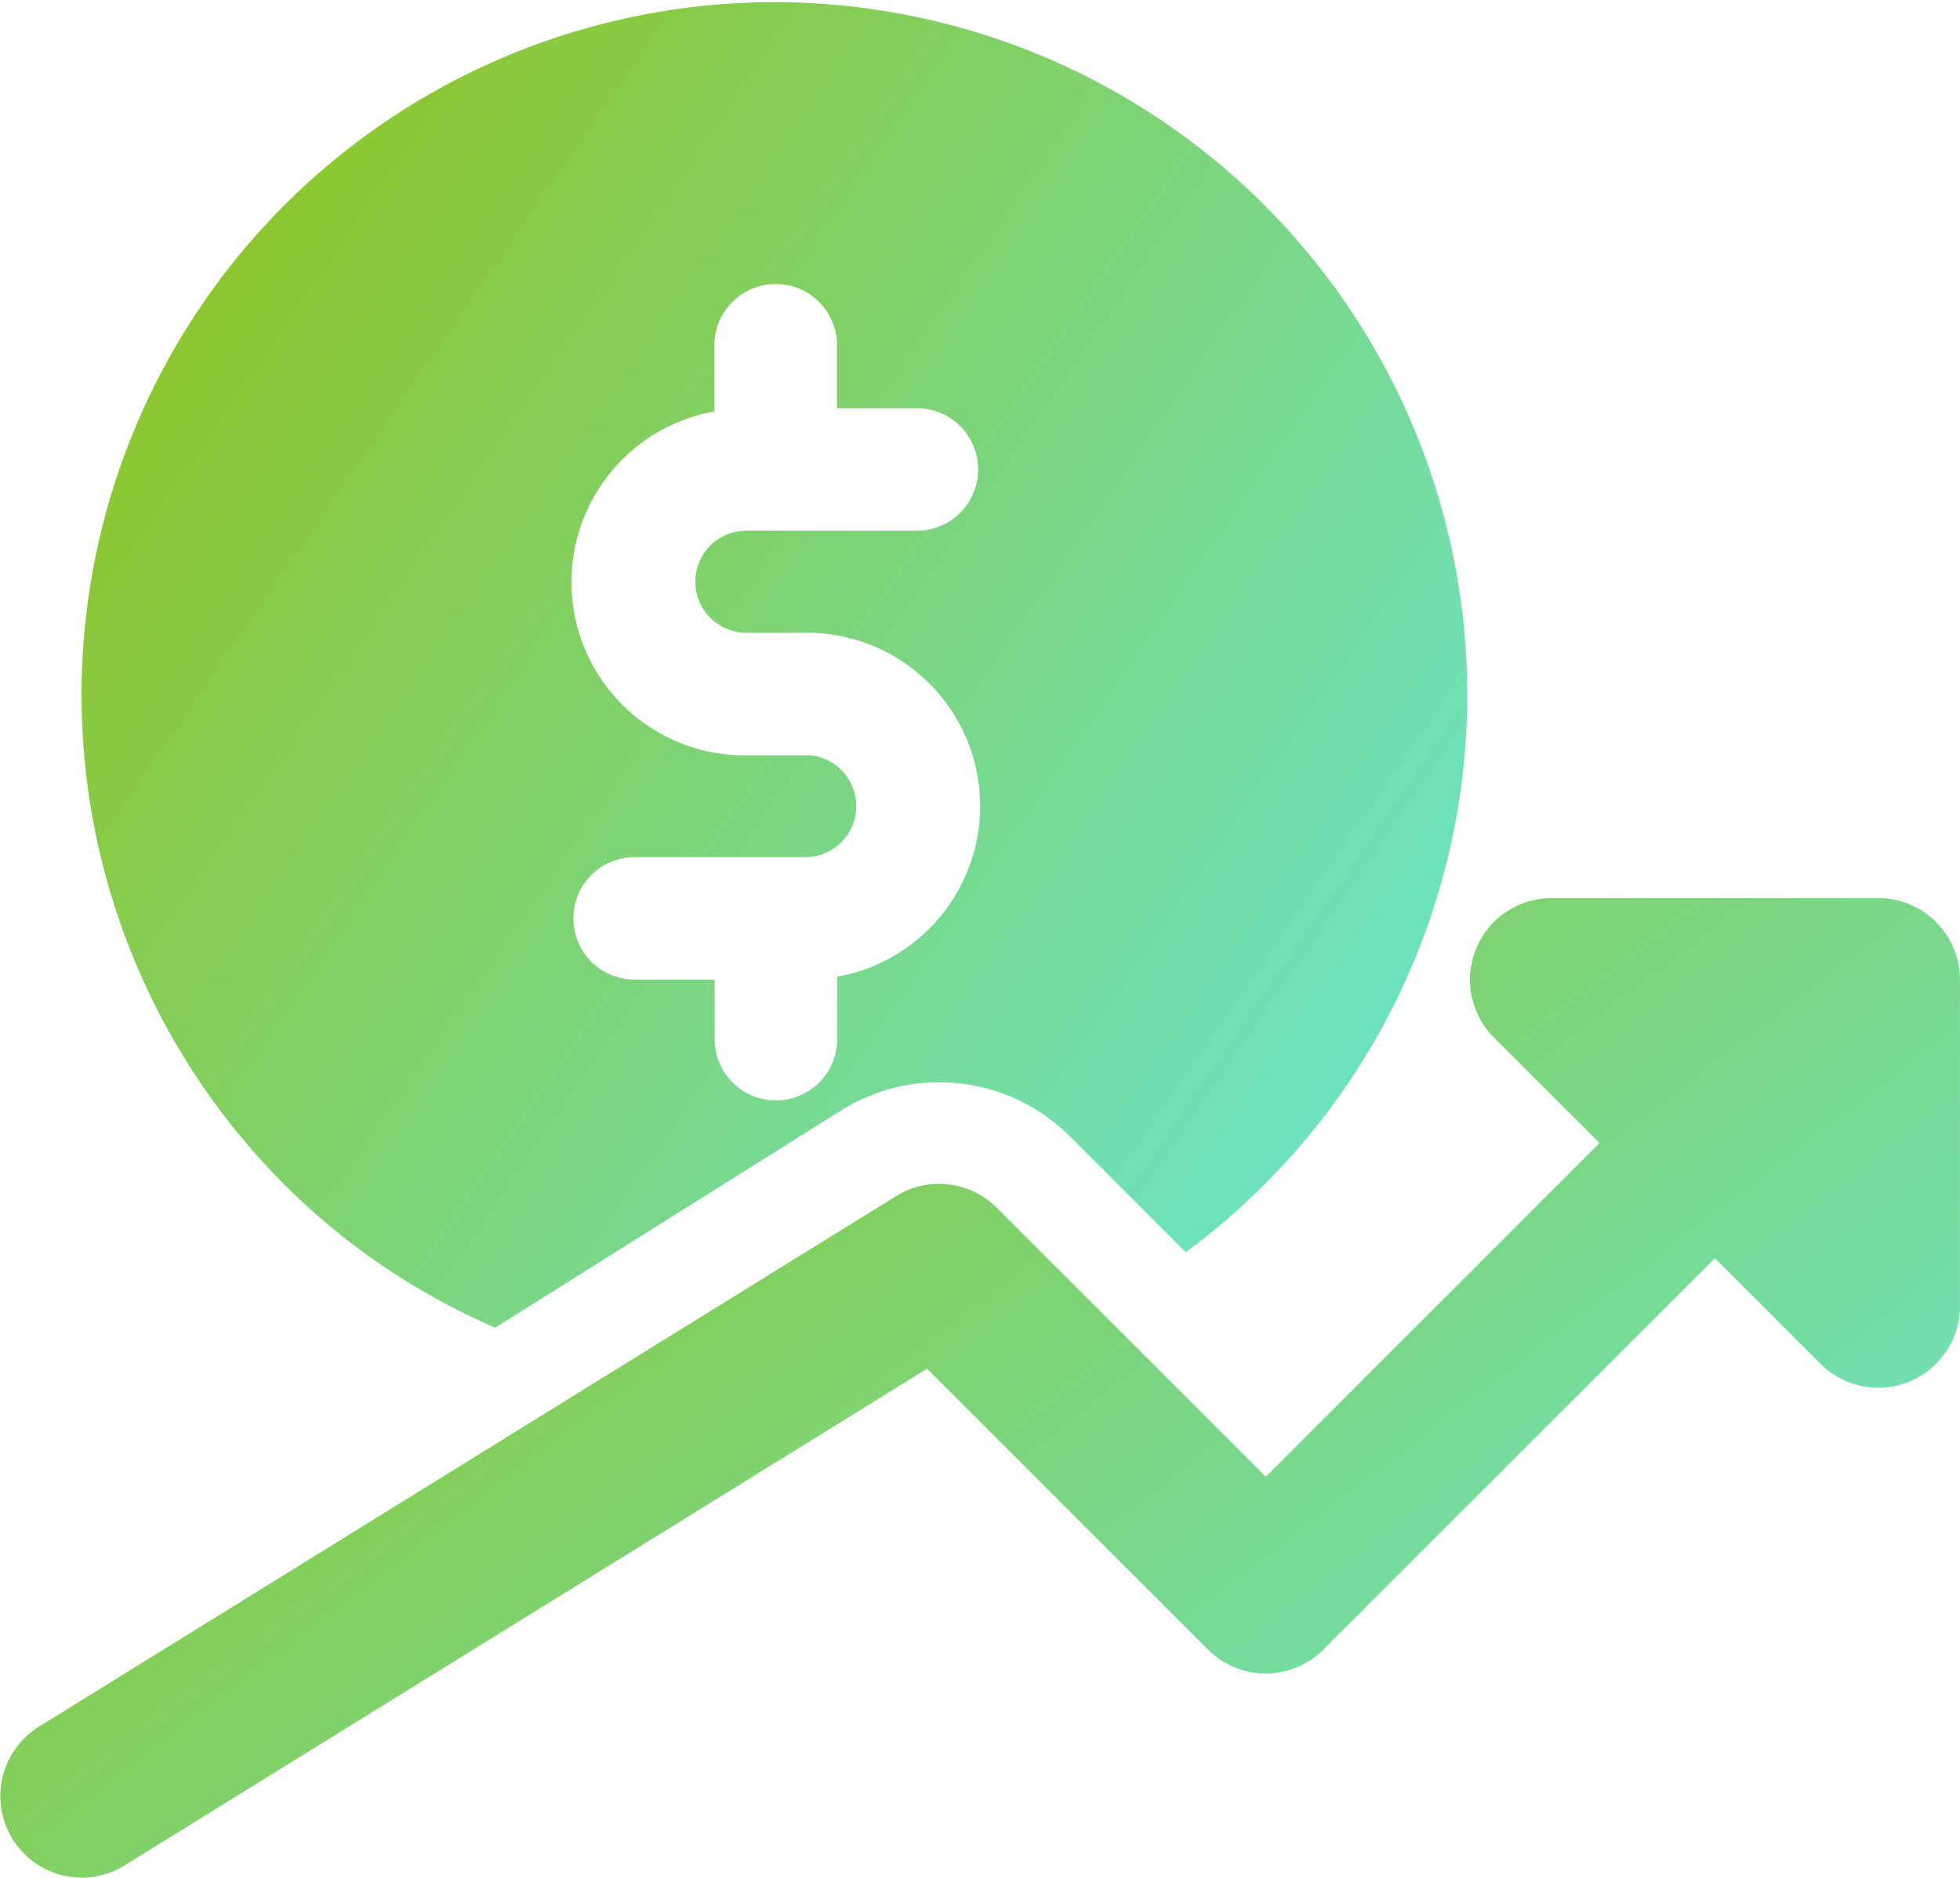
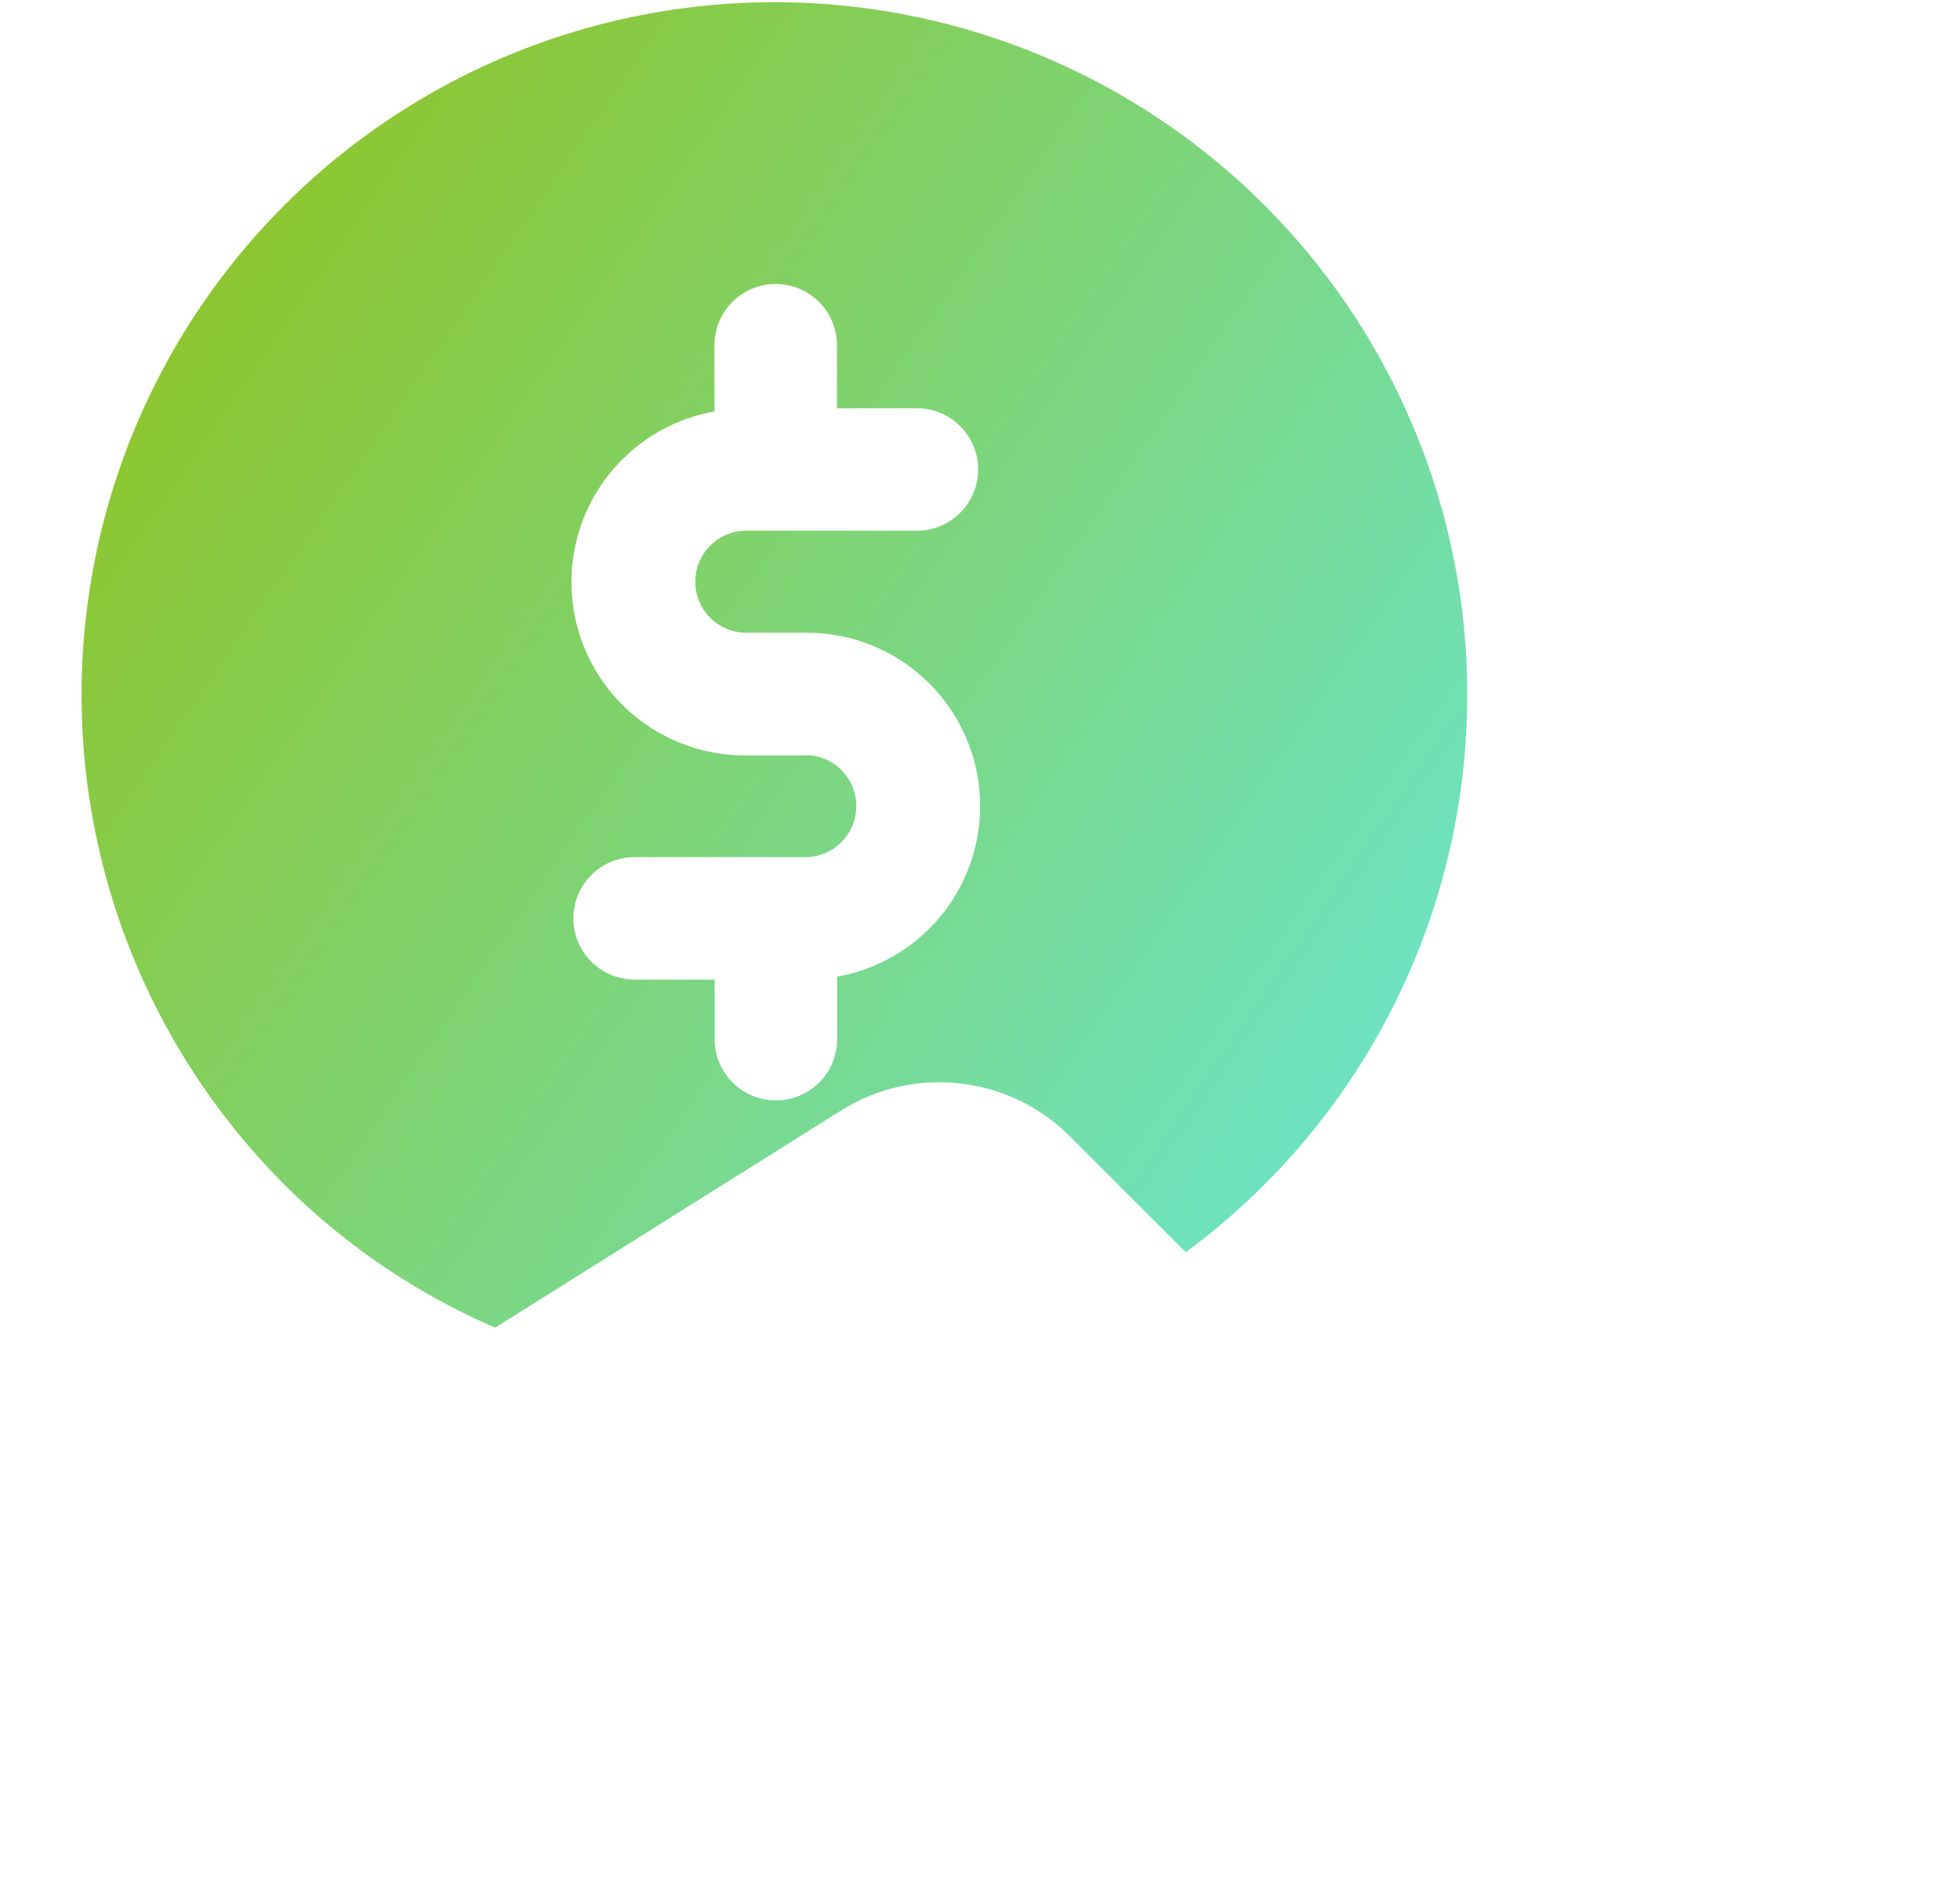
<svg xmlns="http://www.w3.org/2000/svg" width="38.807" height="37.189" viewBox="0 0 38.807 37.189">
  <defs>
    <style>.a{fill:url(#a);}</style>
    <linearGradient id="a" x1="1.333" y1="1" x2="0.017" y2="0.14" gradientUnits="objectBoundingBox">
      <stop offset="0" stop-color="#60efff" />
      <stop offset="1" stop-color="#90c322" />
    </linearGradient>
  </defs>
  <g transform="translate(0 -1)">
    <path class="a" d="M5.586,25a13.518,13.518,0,0,0,3.6,2.294l6.862-4.309a3.659,3.659,0,0,1,4.51.511L22.861,25.8A13.718,13.718,0,1,0,5.586,25Zm9.773-9.04H14.129a3.432,3.432,0,0,1-.6-6.811V7.872a1.213,1.213,0,1,1,2.425,0V9.085h1.617a1.213,1.213,0,0,1,0,2.425H14.129a1.011,1.011,0,0,0,0,2.021h1.229a3.432,3.432,0,0,1,.6,6.811v1.273a1.213,1.213,0,0,1-2.425,0V20.4H11.914a1.213,1.213,0,0,1,0-2.425h3.444a1.011,1.011,0,0,0,0-2.021Z" transform="translate(0.617)" />
-     <path class="a" d="M37.189,12H30.721a1.617,1.617,0,0,0-1.143,2.76l2.091,2.091-6.607,6.607-5.325-5.325a1.617,1.617,0,0,0-1.994-.231L.766,28.412A1.617,1.617,0,0,0,1.618,31.4a1.6,1.6,0,0,0,.849-.243l15.888-9.836,5.562,5.562a1.615,1.615,0,0,0,2.286,0l7.752-7.75,2.091,2.091a1.617,1.617,0,0,0,2.76-1.143V13.617A1.616,1.616,0,0,0,37.189,12Z" transform="translate(0 6.786)" />
  </g>
</svg>